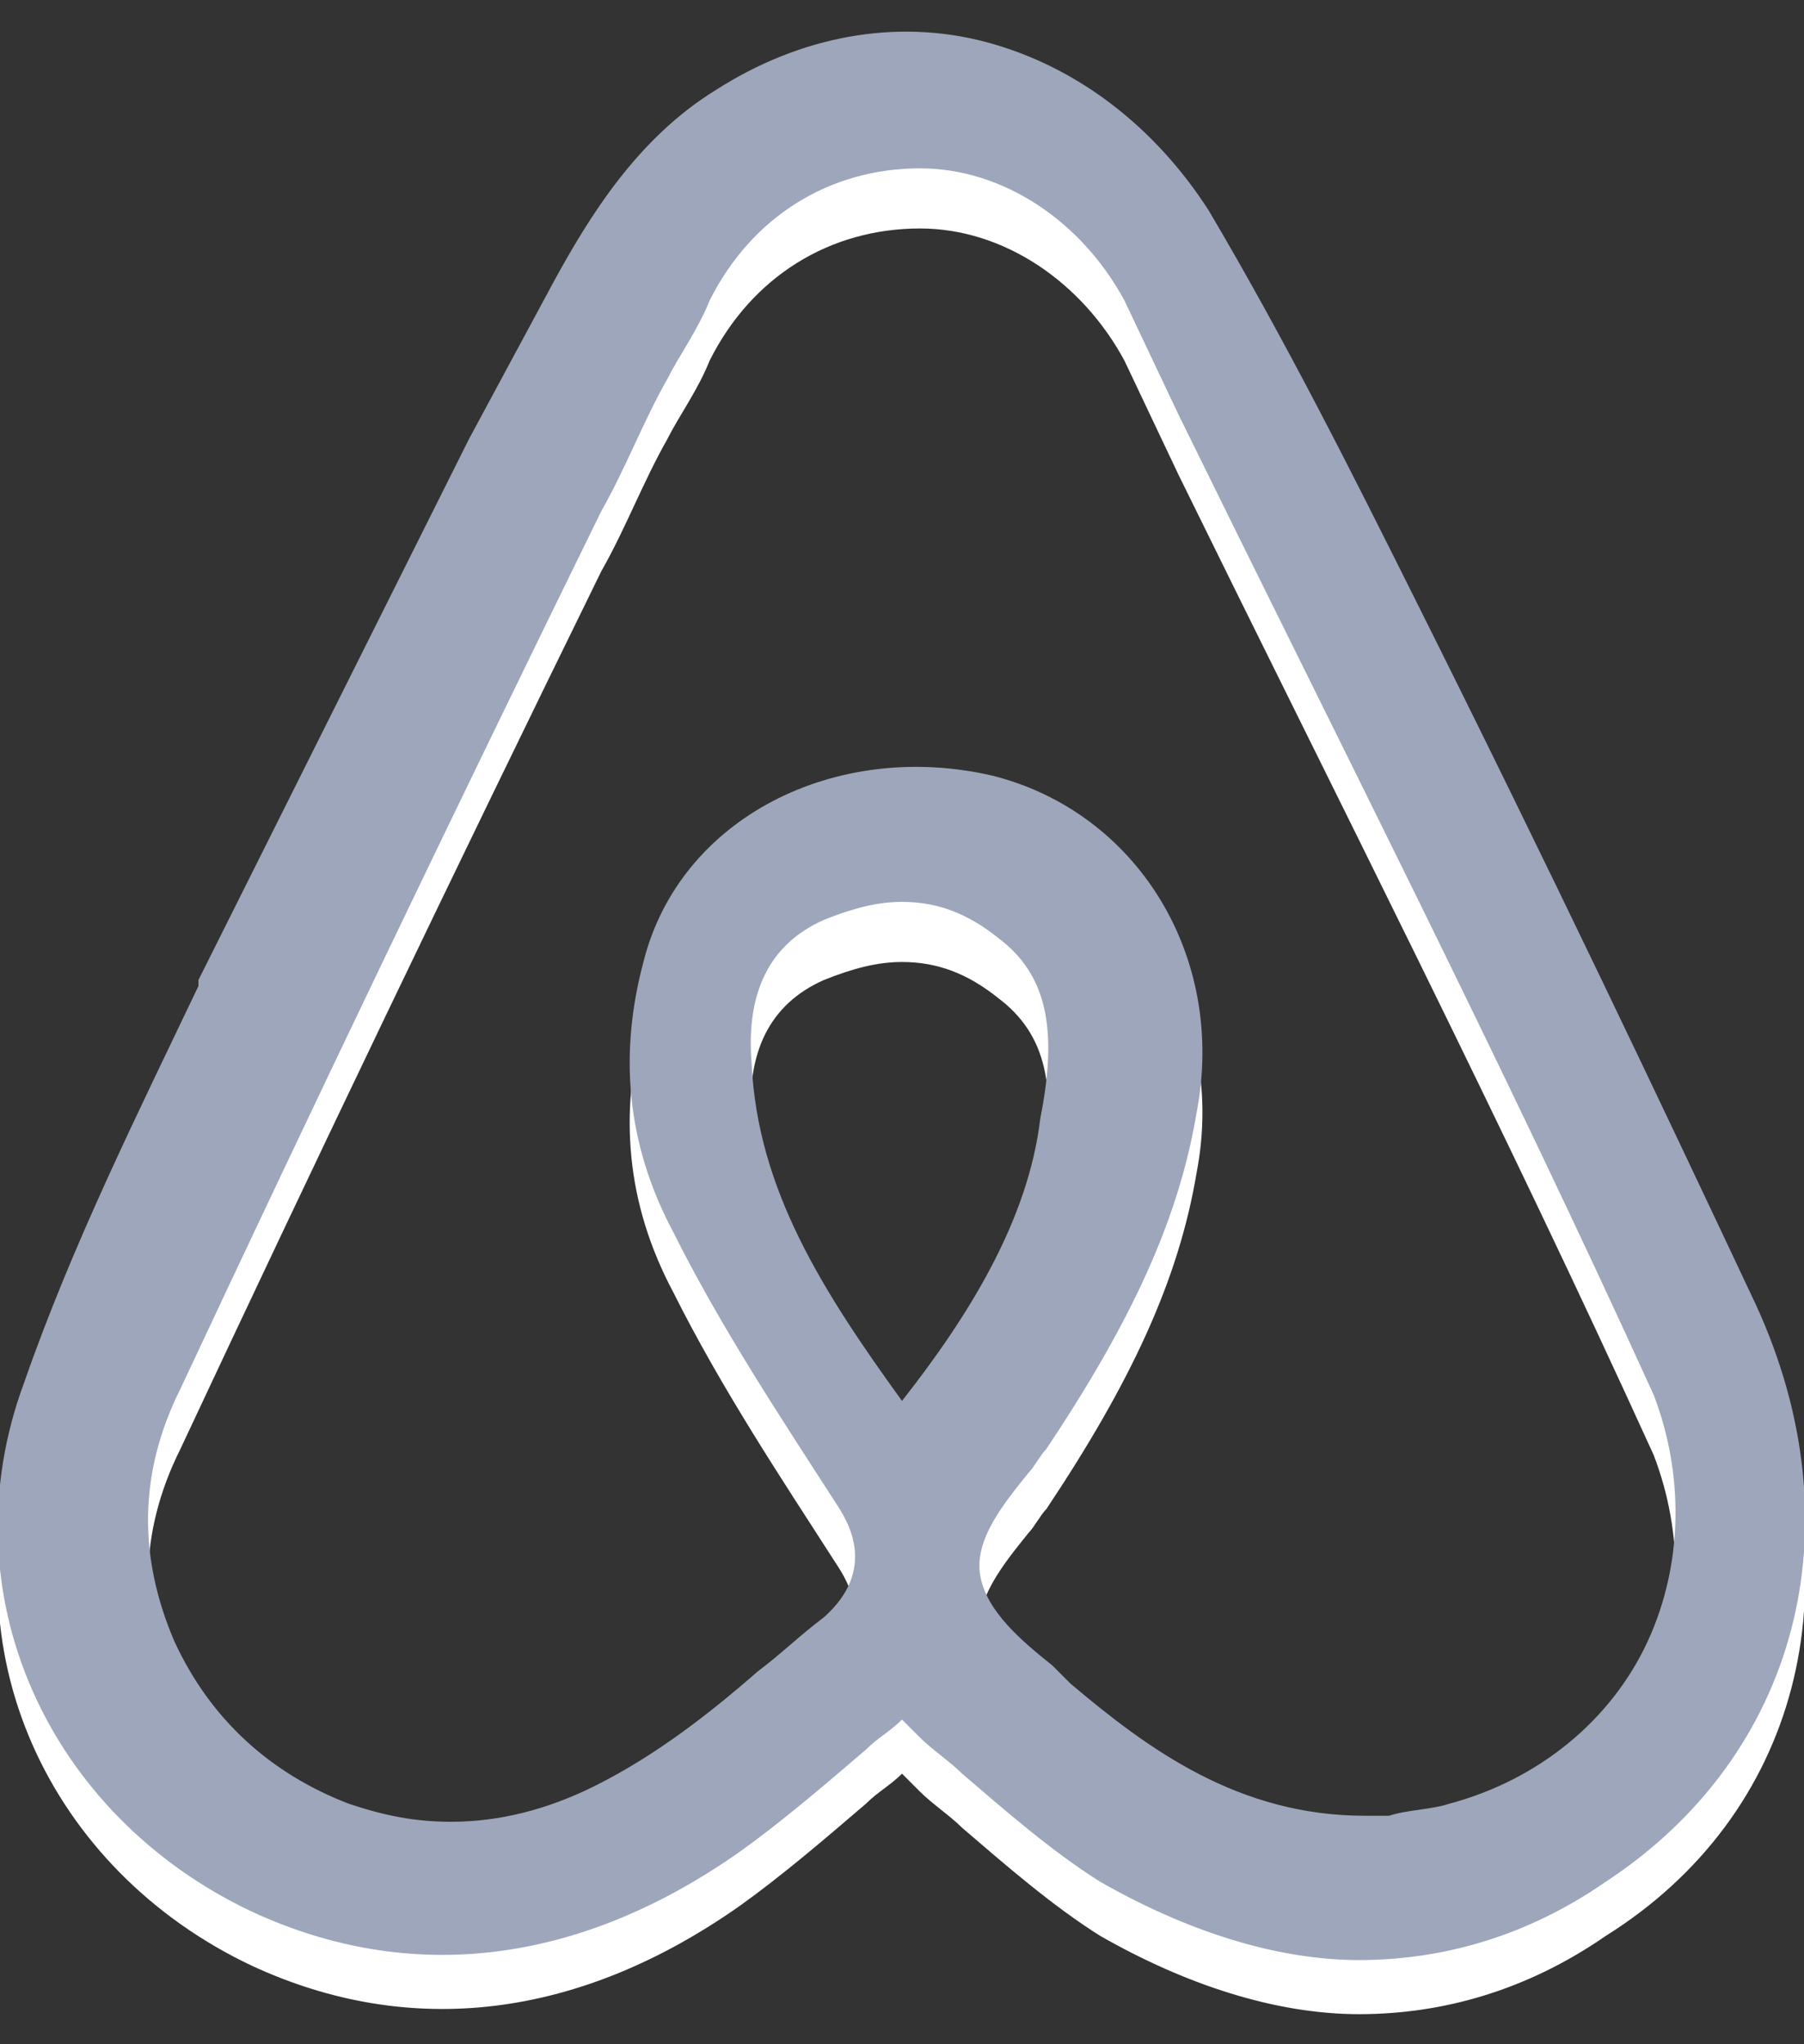
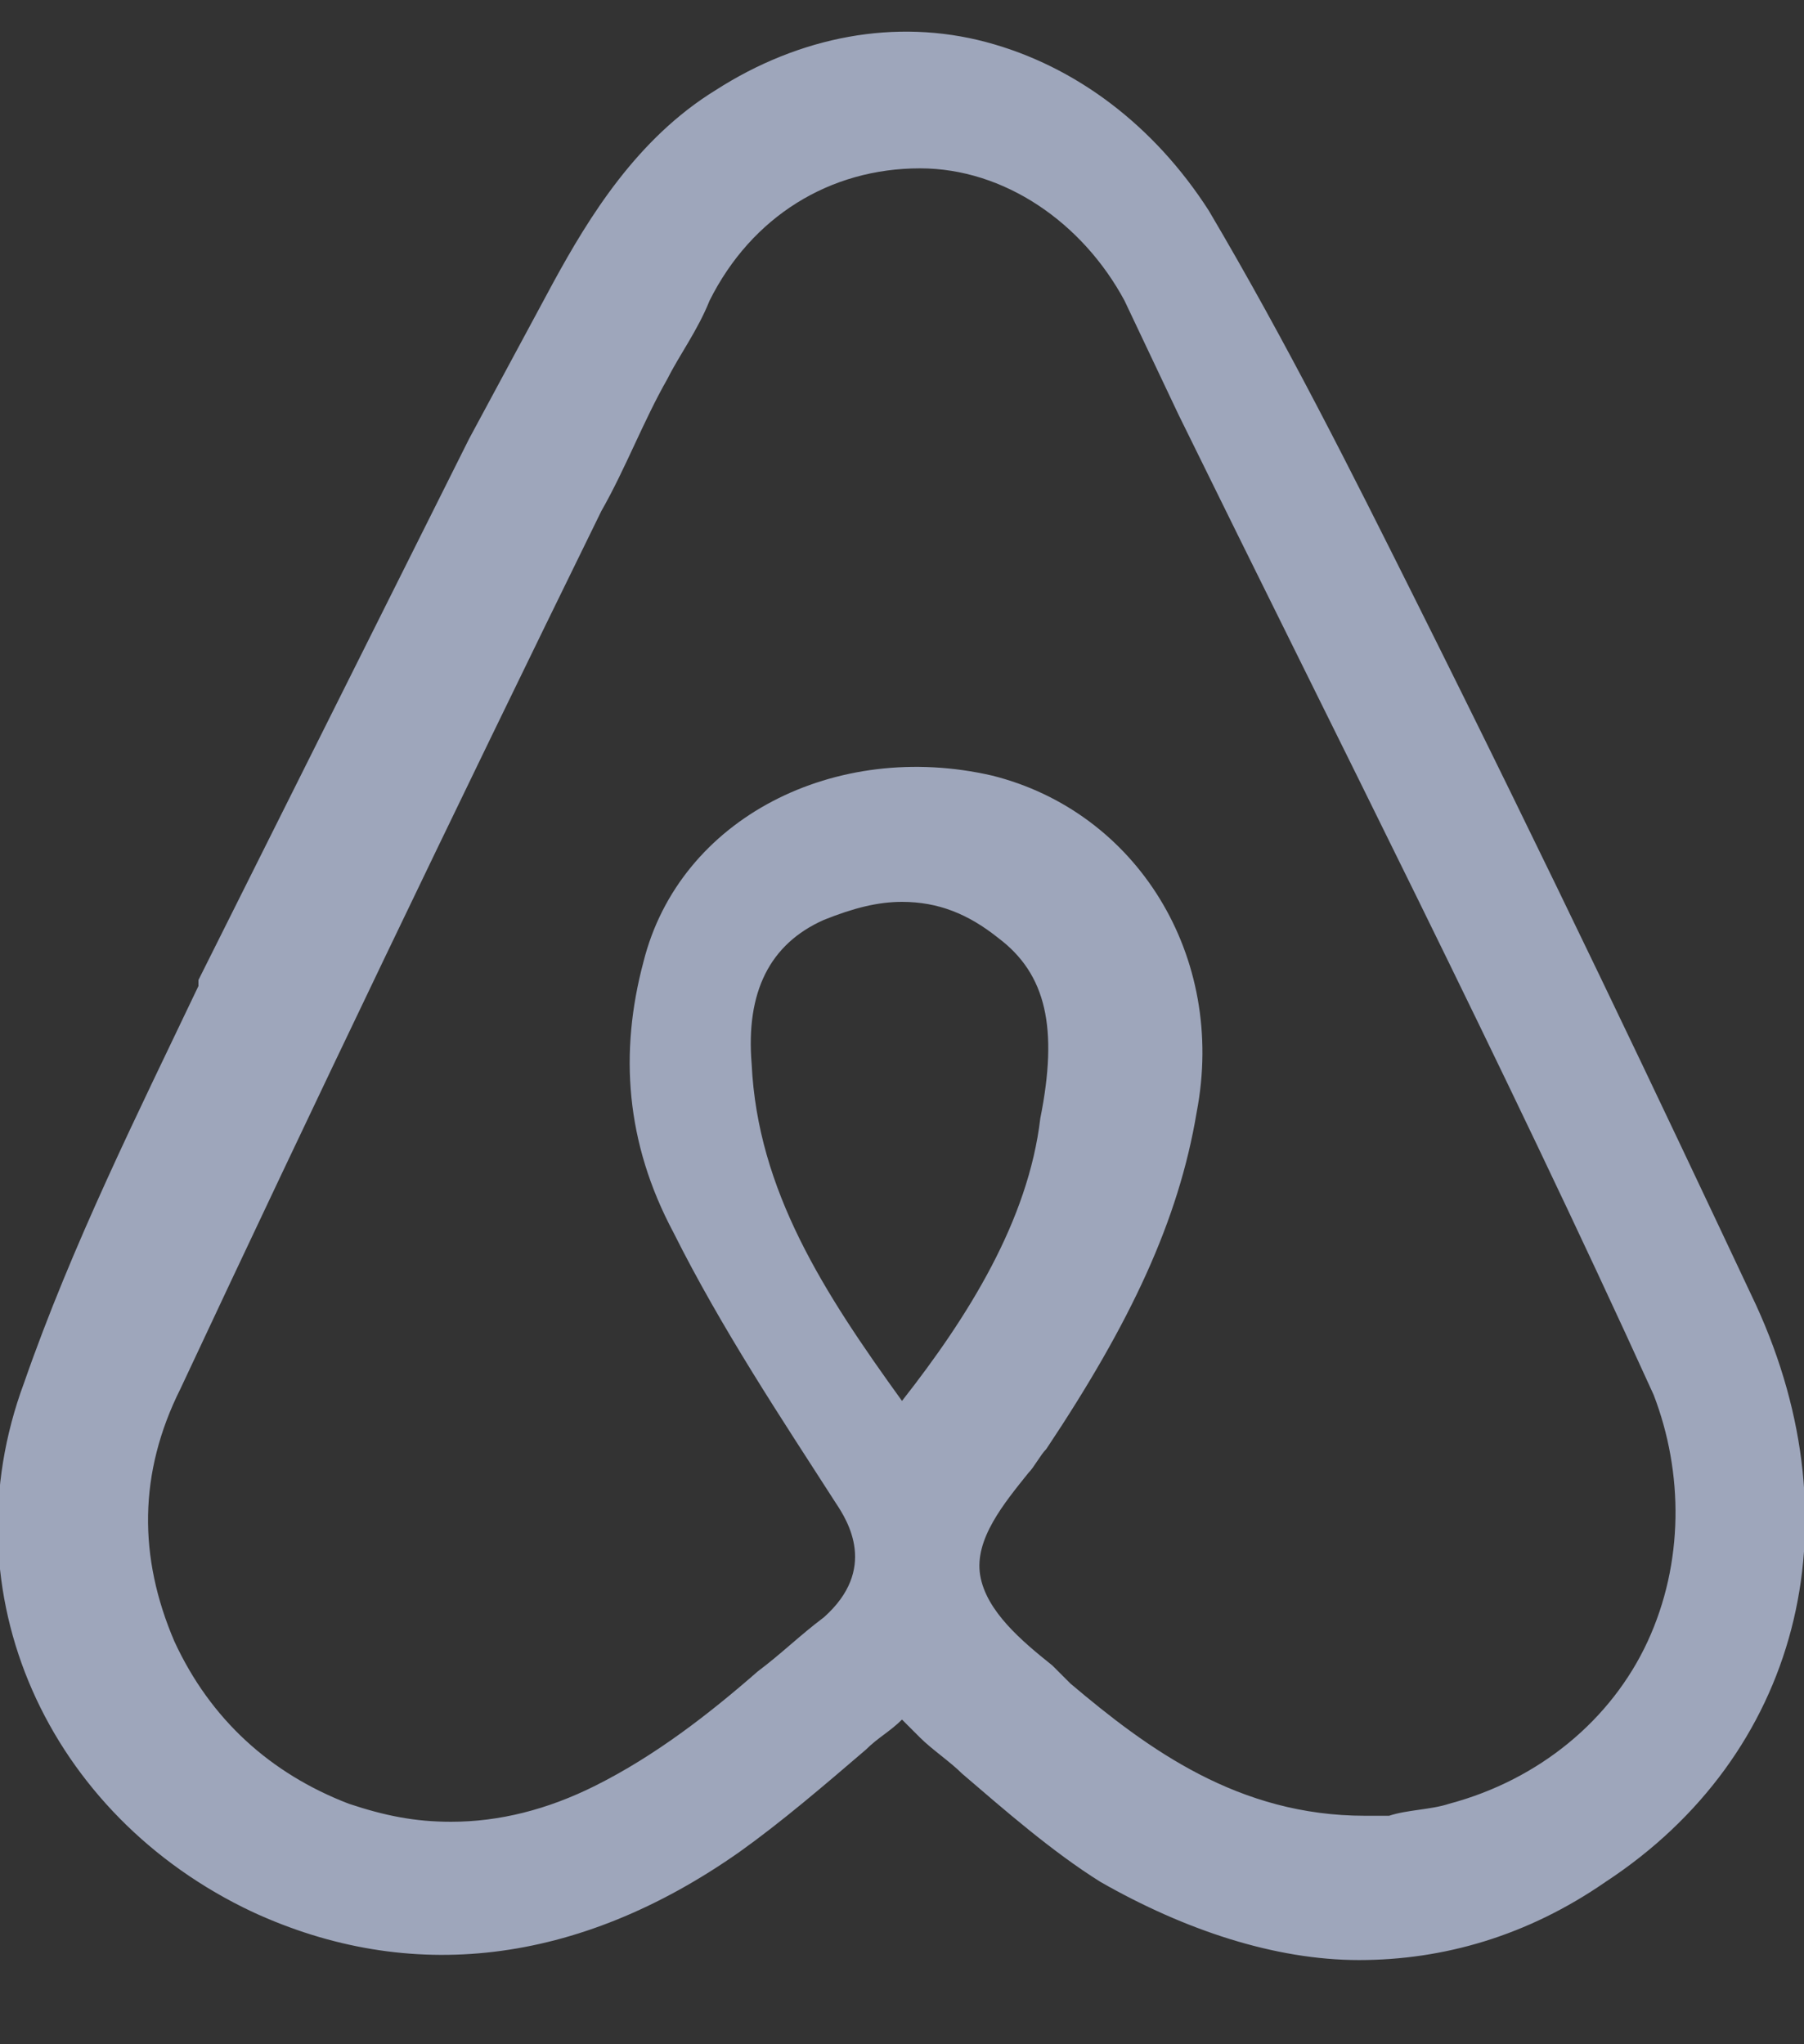
<svg xmlns="http://www.w3.org/2000/svg" version="1.1" id="Shape_1_1_" x="0px" y="0px" width="30px" height="34px" viewBox="0 0 30 34" enable-background="new 0 0 30 34" xml:space="preserve">
  <rect x="0" y="0" width="30" height="34" fill="#333333" stroke="none" />
  <g id="Shape_1">
    <g>
-       <path fill="#FFFFFF" d="M29.2,22.7c-1.6-3.5-3.4-7.3-5.7-11.9c-1-2-2.1-4.2-3.4-6.4C19.2,3,17.9,2,16.4,1.6s-3.1-0.1-4.5,0.8    c-1.3,0.8-2.1,2.1-2.7,3.2L7.8,8.2c-1.5,3-3,6-4.5,9v0.1c-1,2.1-2.1,4.3-2.9,6.6c-1.3,3.5,0.4,7.2,3.8,8.8c2.6,1.2,5.4,0.9,8.1-1    c0.7-0.5,1.4-1.1,2.1-1.7c0.2-0.2,0.4-0.3,0.6-0.5c0.1,0.1,0.2,0.2,0.3,0.3c0.2,0.2,0.5,0.4,0.7,0.6c0.7,0.6,1.5,1.3,2.3,1.8    c1.4,0.8,2.9,1.3,4.3,1.3s2.8-0.4,4.1-1.3C29.9,30.2,30.9,26.4,29.2,22.7z M15,24.3c-1.3-1.8-2.4-3.5-2.5-5.6    c-0.1-1.2,0.3-2,1.2-2.4c0.5-0.2,0.9-0.3,1.3-0.3c0.6,0,1.1,0.2,1.6,0.6c0.8,0.6,1,1.5,0.7,3C17.1,21.3,16.1,22.9,15,24.3z     M27.4,28.3c-0.6,1.3-1.8,2.3-3.3,2.7c-0.3,0.1-0.7,0.1-1,0.2c-0.1,0-0.3,0-0.4,0l0,0l0,0c-2.1,0-3.6-1.1-4.9-2.2    c-0.1-0.1-0.2-0.2-0.3-0.3c-0.5-0.4-1.1-0.9-1.2-1.5l0,0c-0.1-0.6,0.4-1.2,0.8-1.7c0.1-0.1,0.2-0.3,0.3-0.4    c1.4-2.1,2.2-3.8,2.5-5.6c0.5-2.6-1-5-3.4-5.6c-2.6-0.6-5.2,0.7-5.8,3.1c-0.4,1.5-0.3,3,0.5,4.5c0.8,1.6,1.8,3.1,2.7,4.5    c0.2,0.3,0.7,1.1-0.2,1.9c-0.4,0.3-0.7,0.6-1.1,0.9c-0.8,0.7-1.7,1.4-2.7,1.9c-0.8,0.4-1.6,0.6-2.4,0.6c-0.6,0-1.1-0.1-1.7-0.3    c-1.3-0.5-2.3-1.4-2.9-2.7c-0.6-1.4-0.6-2.8,0.1-4.2c2.2-4.7,4.5-9.5,7-14.6c0.4-0.7,0.7-1.5,1.1-2.2c0.2-0.4,0.5-0.8,0.7-1.3    c0.7-1.4,2-2.2,3.5-2.2c1.4,0,2.7,0.9,3.4,2.2l0.9,1.9c2.6,5.3,5.4,10.8,7.9,16.3C28,25.5,28,27,27.4,28.3z" />
-     </g>
+       </g>
  </g>
  <g id="Shape_1_3_">
    <g>
      <path fill="#9EA6BB" d="M29.2,21.7c-1.6-3.4-3.4-7.2-5.7-11.8c-1-2-2.1-4.2-3.4-6.4c-0.9-1.4-2.2-2.4-3.7-2.8s-3.1-0.1-4.5,0.8    c-1.3,0.8-2.1,2.1-2.7,3.2L7.8,7.3c-1.5,3-3,6-4.5,9v0.1c-1,2.1-2.1,4.3-2.9,6.6c-1.3,3.5,0.4,7.2,3.8,8.8c2.6,1.2,5.4,0.9,8.1-1    c0.7-0.5,1.4-1.1,2.1-1.7c0.2-0.2,0.4-0.3,0.6-0.5c0.1,0.1,0.2,0.2,0.3,0.3c0.2,0.2,0.5,0.4,0.7,0.6c0.7,0.6,1.5,1.3,2.3,1.8    c1.4,0.8,2.9,1.3,4.3,1.3s2.8-0.4,4.1-1.3C29.9,29.2,30.9,25.4,29.2,21.7z M15,23.3c-1.3-1.8-2.4-3.5-2.5-5.6    c-0.1-1.2,0.3-2,1.2-2.4c0.5-0.2,0.9-0.3,1.3-0.3c0.6,0,1.1,0.2,1.6,0.6c0.8,0.6,1,1.5,0.7,3C17.1,20.3,16.1,21.9,15,23.3z     M27.4,27.3c-0.6,1.3-1.8,2.3-3.3,2.7c-0.3,0.1-0.7,0.1-1,0.2c-0.1,0-0.3,0-0.4,0l0,0l0,0c-2.1,0-3.6-1.1-4.9-2.2    c-0.1-0.1-0.2-0.2-0.3-0.3c-0.5-0.4-1.1-0.9-1.2-1.5l0,0c-0.1-0.6,0.4-1.2,0.8-1.7c0.1-0.1,0.2-0.3,0.3-0.4    c1.4-2.1,2.2-3.8,2.5-5.6c0.5-2.6-1-5-3.4-5.6c-2.6-0.6-5.2,0.7-5.8,3.1c-0.4,1.5-0.3,3,0.5,4.5c0.8,1.6,1.8,3.1,2.7,4.5    c0.2,0.3,0.7,1.1-0.2,1.9c-0.4,0.3-0.7,0.6-1.1,0.9c-0.8,0.7-1.7,1.4-2.7,1.9c-0.8,0.4-1.6,0.6-2.4,0.6c-0.6,0-1.1-0.1-1.7-0.3    c-1.3-0.5-2.3-1.4-2.9-2.7c-0.6-1.4-0.6-2.8,0.1-4.2c2.2-4.7,4.5-9.5,7-14.6c0.4-0.7,0.7-1.5,1.1-2.2c0.2-0.4,0.5-0.8,0.7-1.3    c0.7-1.4,2-2.2,3.5-2.2c1.4,0,2.7,0.9,3.4,2.2l0.9,1.9c2.6,5.3,5.4,10.8,7.9,16.3C28,24.5,28,26,27.4,27.3z" />
    </g>
  </g>
</svg>